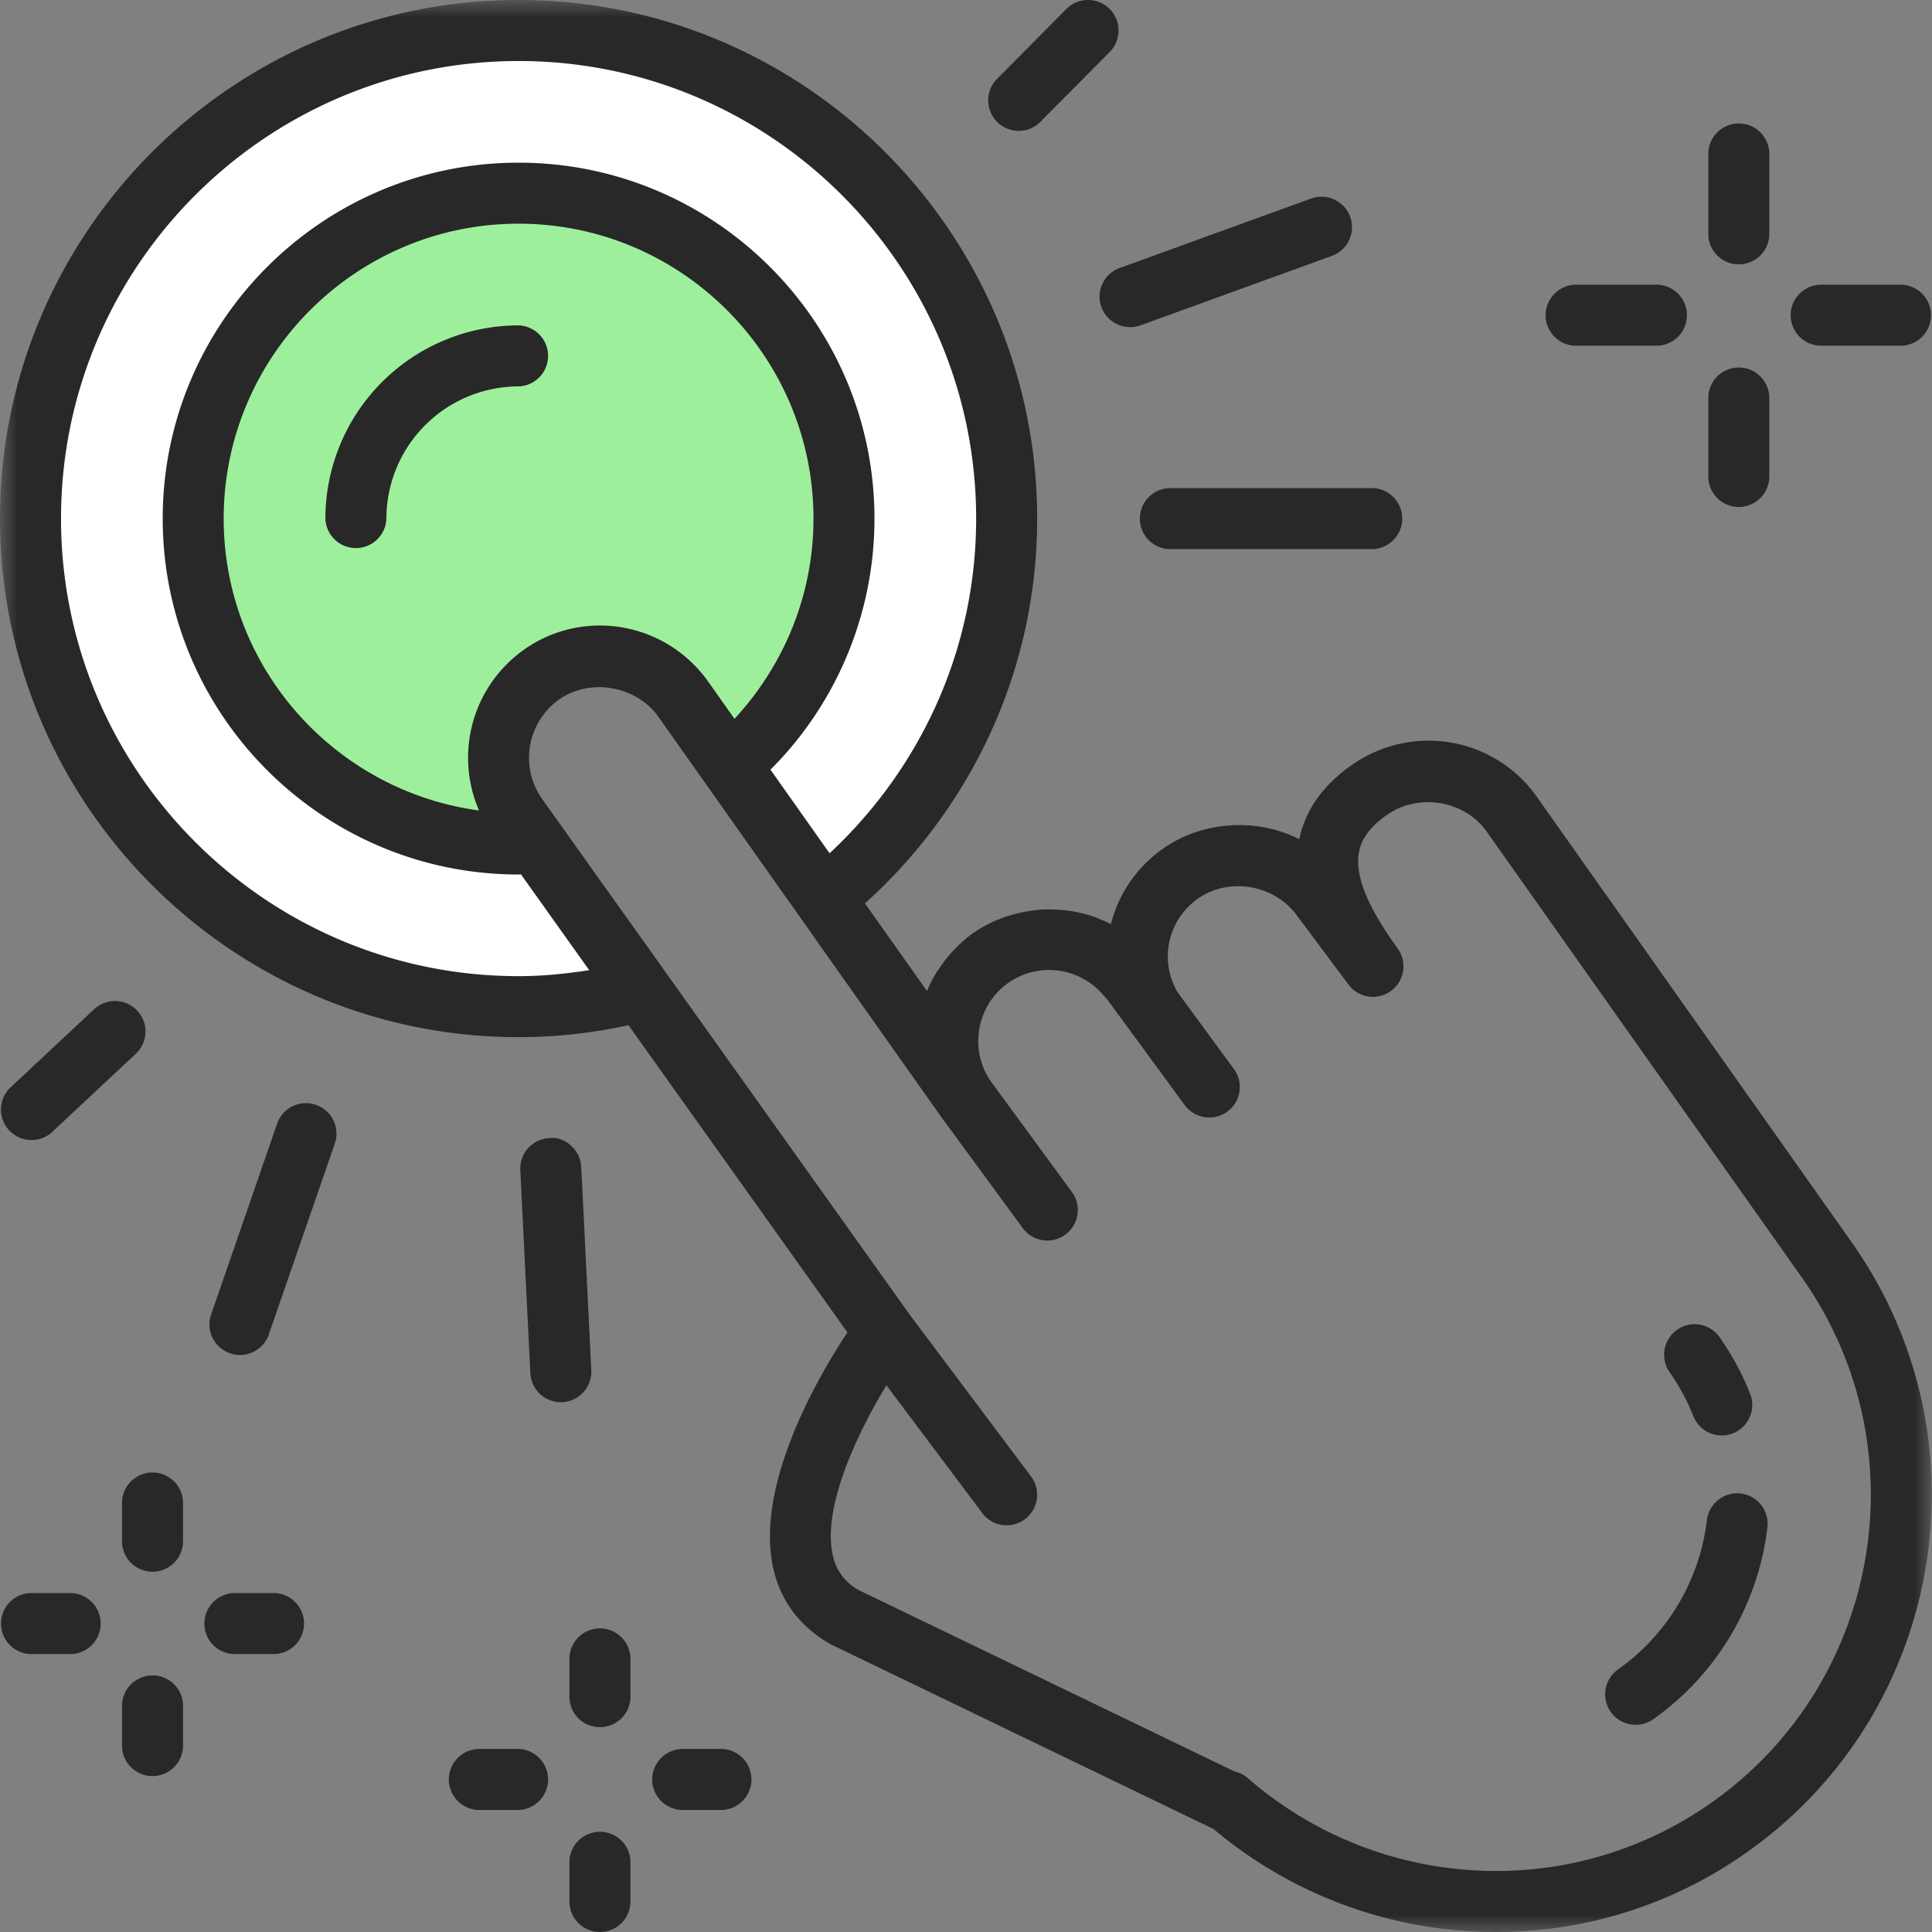
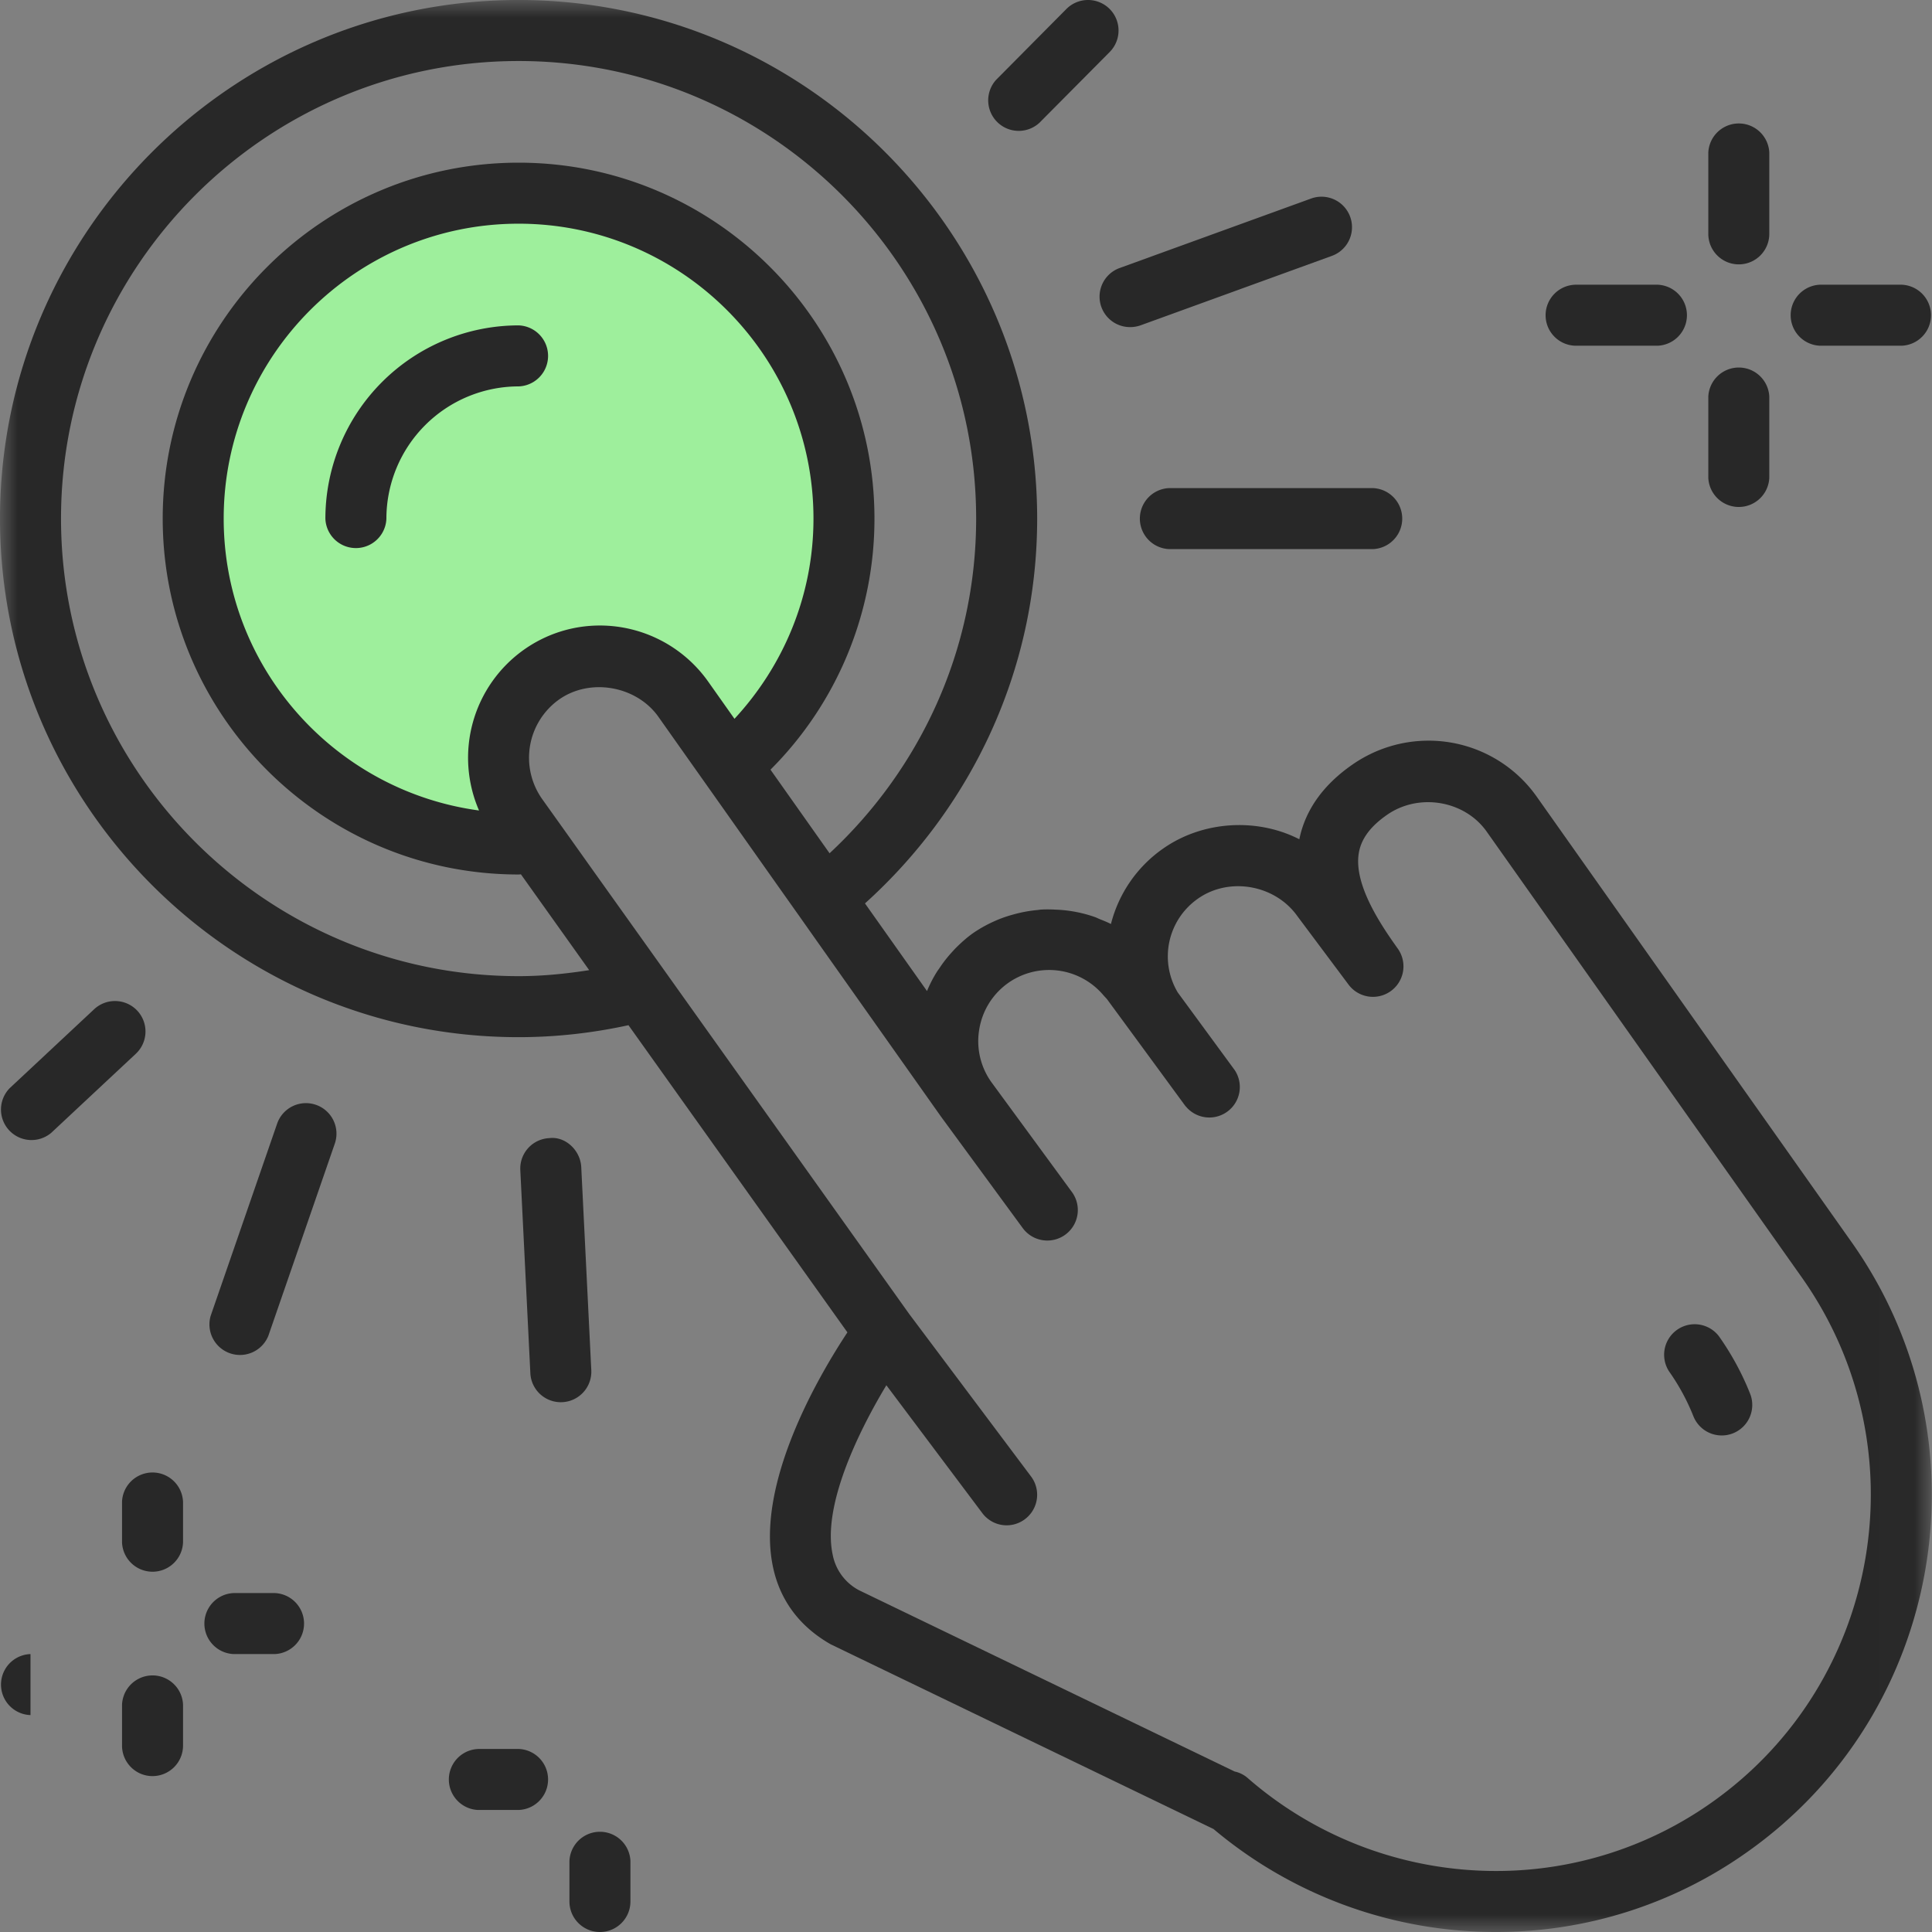
<svg xmlns="http://www.w3.org/2000/svg" xmlns:xlink="http://www.w3.org/1999/xlink" width="55" height="55" viewBox="0 0 55 55" version="1.1">
  <rect x="0" y="0" width="55" height="55" fill="#808080" stroke="none" />
  <defs>
    <path id="path-1" d="M0 0h54.994v55H0z" />
  </defs>
  <g id="Website" stroke="none" stroke-width="1" fill="none" fill-rule="evenodd">
    <g id="Homepage" transform="translate(-580 -1014)">
      <g id="icon/conversie" transform="translate(580 1014)">
-         <path id="Path-4" fill="#FFF" d="M17.883 28.285l-4.488.212-6.078-1.712-4.388-4.326-2.052-6.543.86-6.942L6.37 3.75 12.447.832l7.07.463 5.406 3.789 3.788 6.473-.602 8.006-2.42 3.919-2.228 1.763-4.645-5.911-2.994-.49-1.526 1.789.468 2.849z" />
        <path id="Path-8" fill="#9EEF9C" d="M15.061 23.995l-4.22-.922-4.028-3.187-1.545-5.222 1.545-5.008 3.802-3.288 5.017-.868 4.956 1.956 2.57 3.4.982 5.255-3.07 5.598-2.254-2.375-2.49-.465-2.01 1.505z" />
        <g id="Group-3">
          <mask id="mask-2" fill="#fff">
            <use xlink:href="#path-1" />
          </mask>
          <path d="M13.637 23.073c-4.097-.553-7.269-4.063-7.269-8.31 0-4.63 3.766-8.395 8.395-8.395 4.63 0 8.395 3.766 8.395 8.395 0 2.201-.86 4.2-2.249 5.7l-.749-1.06a3.78 3.78 0 00-3.08-1.596c-.78 0-1.53.239-2.167.69a3.77 3.77 0 00-1.276 4.576m13.166 8.735c.001.003.005.004.006.006l.003.006 2.303 3.141a.867.867 0 101.4-1.027l-.006-.008-2.288-3.122a2.006 2.006 0 01-.342-1.512c.091-.534.385-1 .826-1.312a2.022 2.022 0 012.71.356c.042.047.087.089.124.141v.001l.743 1.012 1.465 1.998.007.005a.868.868 0 001.393-1.033l-1.618-2.206a2.004 2.004 0 01.572-2.67c.885-.625 2.196-.406 2.838.504l1.444 1.932A.867.867 0 0039.788 27c-.413-.583-1.268-1.794-1.104-2.725.07-.402.335-.755.806-1.081.908-.628 2.206-.405 2.832.479l8.97 12.69c3.414 4.829 2.268 11.533-2.554 14.943a10.607 10.607 0 01-6.148 1.957c-2.604 0-5.116-.94-7.073-2.648a.81.81 0 00-.367-.183l-10.693-5.16a1.454 1.454 0 01-.753-1.017c-.294-1.373.711-3.461 1.529-4.82l2.73 3.638a.864.864 0 001.216.174.868.868 0 00.172-1.216l-3.466-4.622-6.226-8.735-.52-.73-.525-.737-1.798-2.52-.563-.792-.565-.792-.256-.359a2.035 2.035 0 01.483-2.83c.886-.626 2.205-.387 2.827.49l.855 1.21.503.711.499.706 1.668 2.361.505.713.497.705 3.528 4.99.006.008M14.763 1.737c7.183 0 13.026 5.844 13.026 13.026 0 3.763-1.614 7.148-4.173 9.528l-1.682-2.38a10.095 10.095 0 002.96-7.148c0-5.587-4.544-10.132-10.13-10.132-5.589 0-10.132 4.545-10.132 10.132s4.543 10.132 10.131 10.132c.022 0 .045-.004.067-.004l1.943 2.727c-.656.103-1.326.171-2.01.171-7.182 0-13.026-5.844-13.026-13.026 0-7.182 5.844-13.026 13.026-13.026M0 14.763c0 8.141 6.622 14.763 14.763 14.763 1.074 0 2.12-.121 3.128-.341l6.233 8.745c-.823 1.245-2.624 4.323-2.117 6.686.2.938.75 1.686 1.64 2.193l10.899 5.259A12.476 12.476 0 0042.59 55a12.32 12.32 0 007.15-2.277c5.605-3.96 6.937-11.751 2.97-17.363l-8.97-12.691a3.768 3.768 0 00-3.068-1.584c-.777 0-1.528.235-2.17.68-.833.578-1.343 1.293-1.513 2.127-1.2-.616-2.755-.53-3.89.274a3.74 3.74 0 00-1.473 2.139c-.105-.055-.213-.097-.323-.141-.042-.017-.082-.039-.126-.055a3.796 3.796 0 00-1.139-.214 3.59 3.59 0 00-.388-.002c-.04.002-.08.01-.121.014a3.805 3.805 0 00-.686.128 3.475 3.475 0 00-.572.207 3.748 3.748 0 00-.568.321c-.184.13-.349.28-.504.435-.044.046-.085.092-.126.137-.114.127-.218.26-.313.402-.03.046-.065.09-.093.136a3.618 3.618 0 00-.277.54l-1.766-2.495c3.001-2.705 4.902-6.607 4.902-10.955C29.526 6.623 22.903 0 14.763 0 6.622 0 0 6.623 0 14.763" id="Fill-1" fill="#282828" mask="url(#mask-2)" />
        </g>
        <path d="M54.132 8.105h-2.316a.869.869 0 000 1.737h2.316a.869.869 0 000-1.737" id="Fill-4" fill="#282828" />
        <path d="M49.5 7.526c.48 0 .868-.389.868-.868V4.342a.869.869 0 00-1.736 0v2.316c0 .48.389.868.868.868" id="Fill-6" fill="#282828" />
        <path d="M44 8.974c0 .48.39.868.868.868h2.316a.869.869 0 000-1.737h-2.316a.87.87 0 00-.868.869" id="Fill-8" fill="#282828" />
        <path d="M48.632 13.605a.869.869 0 001.736 0V11.29a.869.869 0 00-1.736 0v2.316z" id="Fill-10" fill="#282828" />
-         <path d="M19.395 49.79a.869.869 0 000 1.736h1.158a.869.869 0 000-1.737h-1.158z" id="Fill-12" fill="#282828" />
-         <path d="M17.947 47.184a.869.869 0 00-1.736 0v1.158a.869.869 0 001.736 0v-1.158z" id="Fill-14" fill="#282828" />
        <path d="M13.605 49.79a.869.869 0 000 1.736h1.158a.869.869 0 000-1.737h-1.158z" id="Fill-16" fill="#282828" />
        <path d="M17.079 55c.48 0 .868-.39.868-.868v-1.158a.869.869 0 00-1.736 0v1.158c0 .479.389.868.868.868" id="Fill-18" fill="#282828" />
        <path d="M6.658 45.351a.869.869 0 000 1.737h1.158a.869.869 0 000-1.737H6.658z" id="Fill-20" fill="#282828" />
        <path d="M5.21 42.746a.869.869 0 00-1.736 0v1.158a.869.869 0 001.737 0v-1.158z" id="Fill-22" fill="#282828" />
-         <path d="M.868 47.088h1.158a.869.869 0 000-1.737H.868a.869.869 0 000 1.737" id="Fill-24" fill="#282828" />
+         <path d="M.868 47.088h1.158H.868a.869.869 0 000 1.737" id="Fill-24" fill="#282828" />
        <path d="M4.342 50.562a.87.87 0 00.869-.869v-1.158a.869.869 0 00-1.737 0v1.158c0 .48.389.869.868.869" id="Fill-26" fill="#282828" />
-         <path d="M46.568 49.1a.864.864 0 00.5-.159 7.826 7.826 0 003.243-5.428.868.868 0 10-1.722-.213 6.094 6.094 0 01-2.524 4.224.867.867 0 00.503 1.577" id="Fill-28" fill="#282828" />
        <path d="M48.207 40.316a.868.868 0 101.615-.64c-.23-.58-.53-1.13-.89-1.639a.869.869 0 00-1.417 1.004c.28.396.513.825.692 1.275" id="Fill-30" fill="#282828" />
        <path d="M33.29 15.632h5.789a.869.869 0 000-1.737h-5.79a.869.869 0 000 1.737" id="Fill-32" fill="#282828" />
        <path d="M32.178 9.312c.098 0 .2-.018.296-.052l5.443-1.976a.867.867 0 10-.593-1.632l-5.442 1.975a.867.867 0 00.296 1.685" id="Fill-34" fill="#282828" />
        <path d="M31.586.252a.869.869 0 00-1.229.005l-1.996 2.012a.869.869 0 001.232 1.224l1.997-2.012a.869.869 0 00-.004-1.229" id="Fill-36" fill="#282828" />
        <path d="M16.008 39.917a.869.869 0 00.825-.91l-.286-5.783c-.024-.48-.456-.882-.91-.824a.867.867 0 00-.825.91l.286 5.782a.868.868 0 00.866.826l.044-.001" id="Fill-38" fill="#282828" />
        <path d="M8.994 31.452a.868.868 0 00-1.105.537L5.997 37.46a.87.87 0 001.642.569l1.892-5.472a.869.869 0 00-.537-1.105" id="Fill-40" fill="#282828" />
        <path d="M3.908 28.772a.87.87 0 00-1.227-.042L.276 30.978a.869.869 0 001.185 1.269l2.405-2.248a.868.868 0 00.042-1.227" id="Fill-42" fill="#282828" />
        <path d="M14.763 9.263a5.506 5.506 0 00-5.5 5.5.869.869 0 001.737 0A3.768 3.768 0 0114.763 11a.869.869 0 000-1.737" id="Fill-44" fill="#282828" />
      </g>
    </g>
  </g>
</svg>